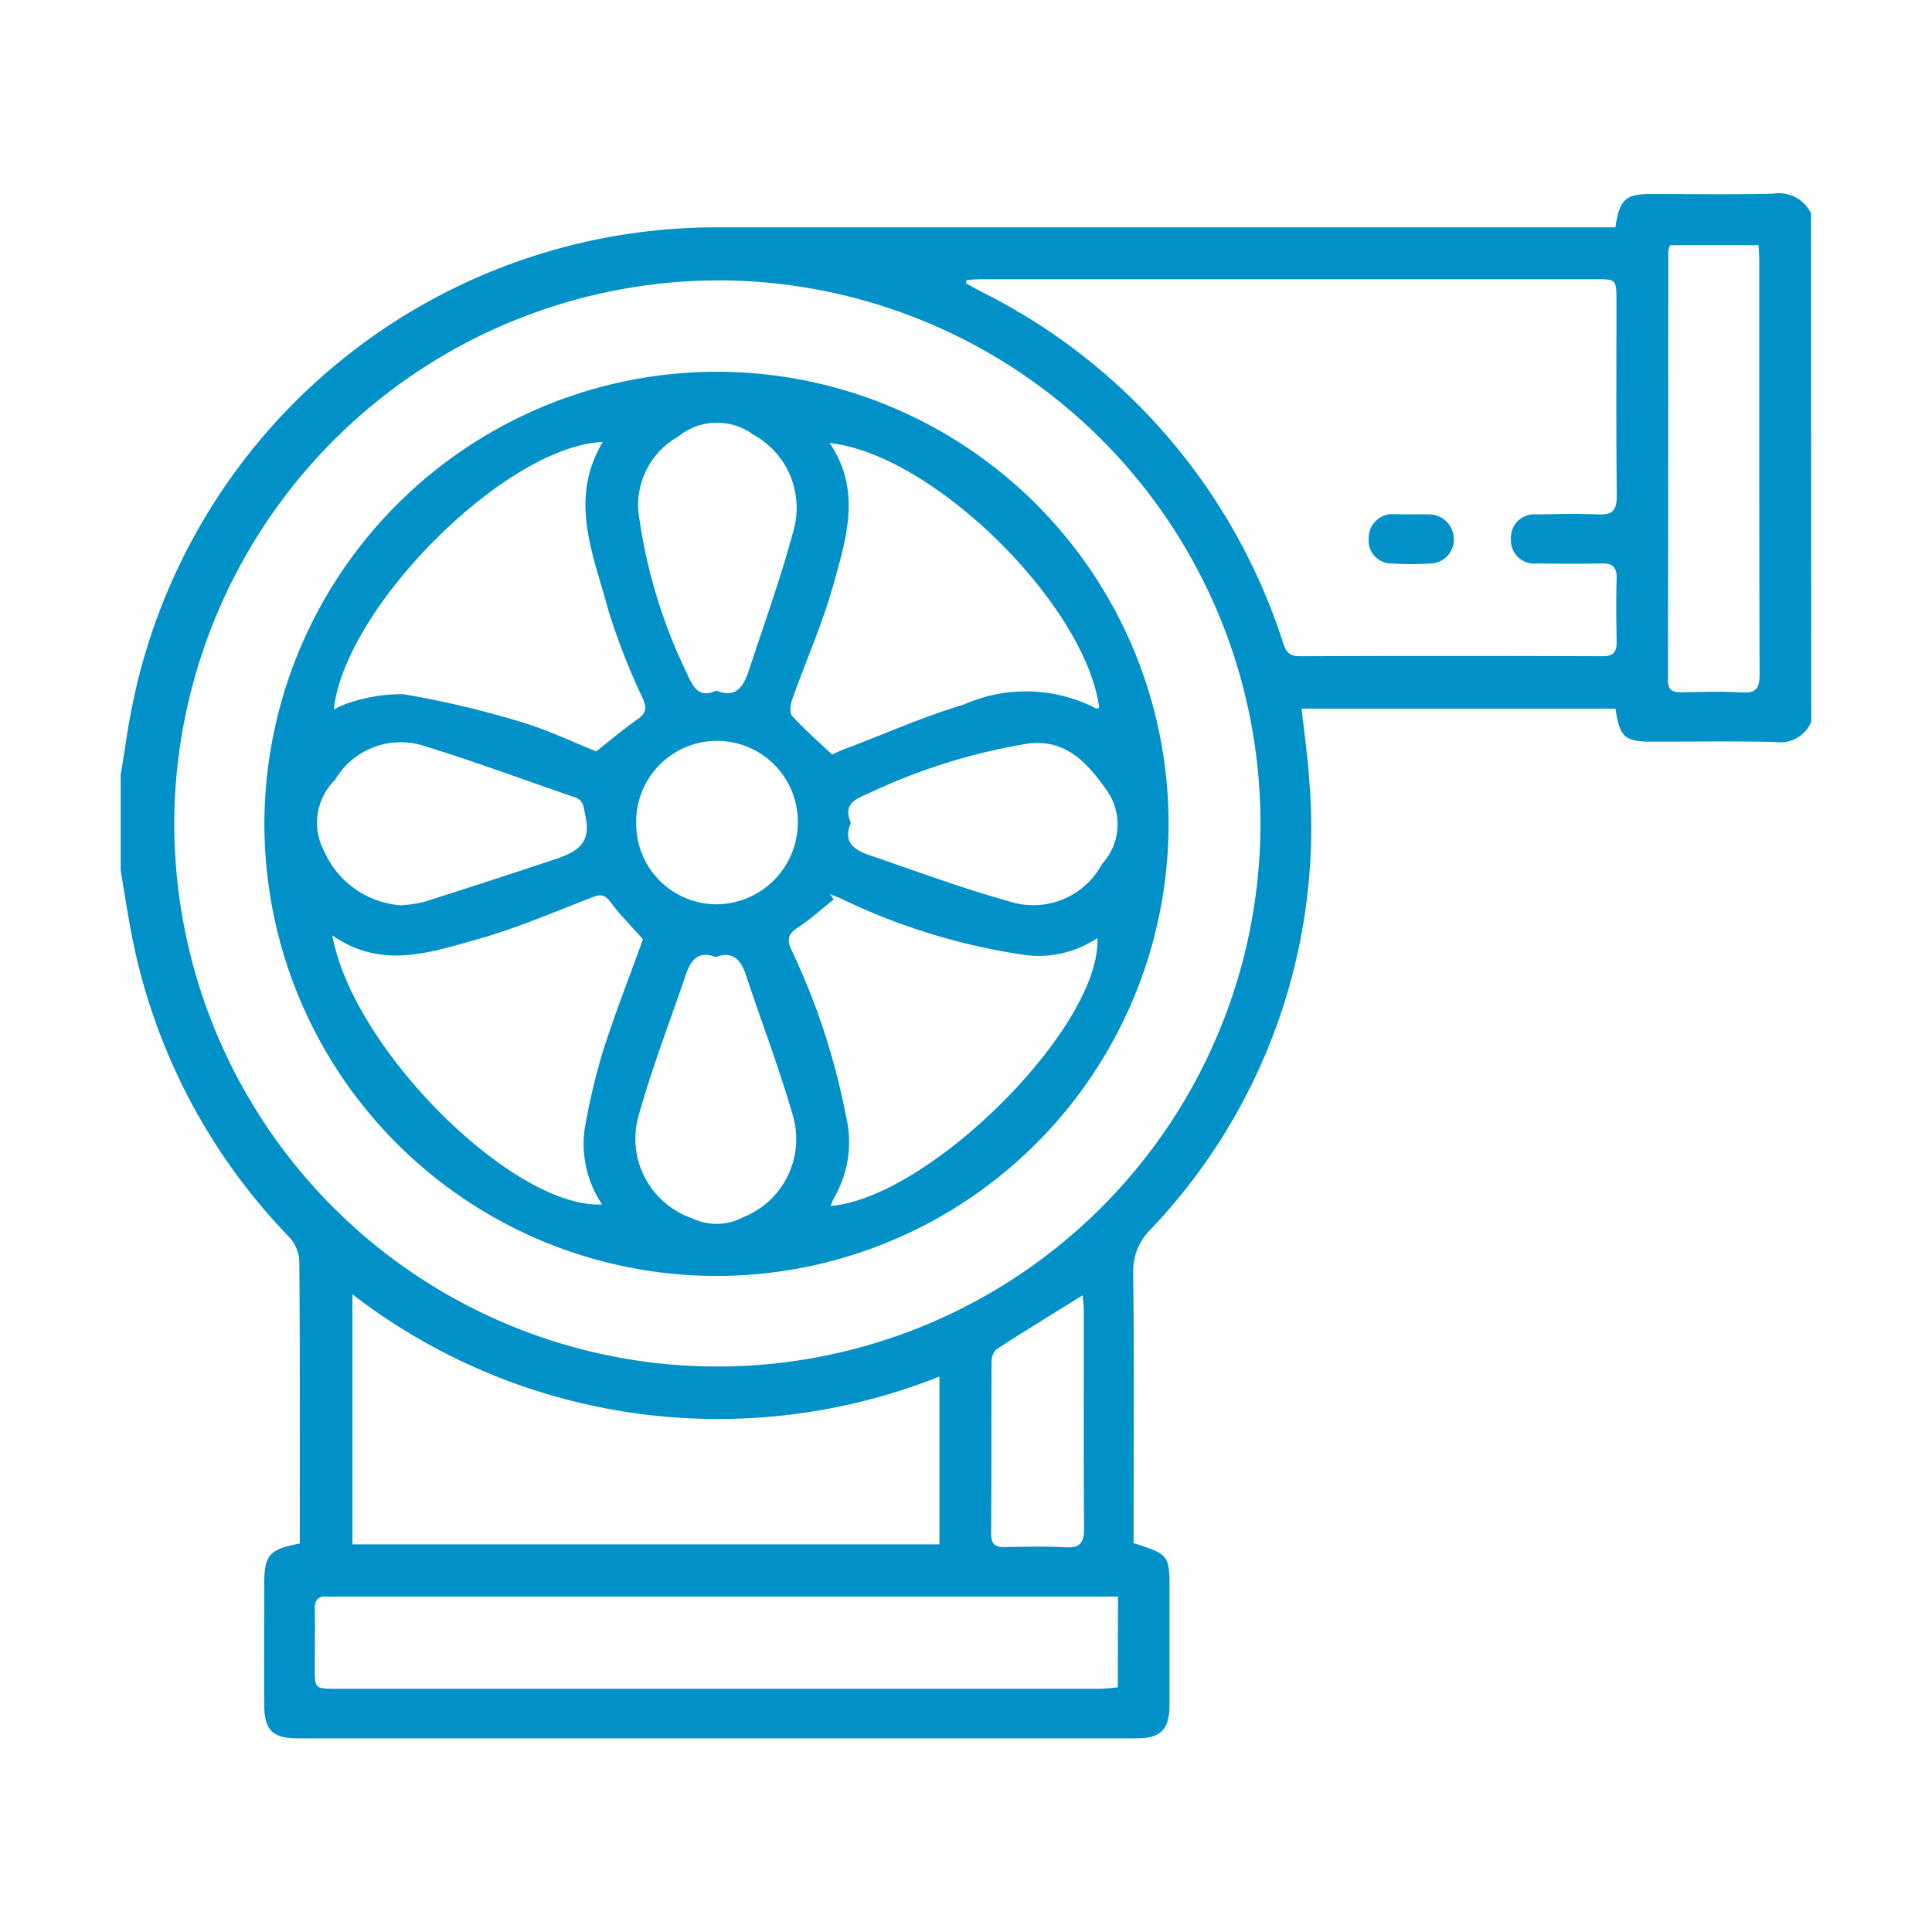
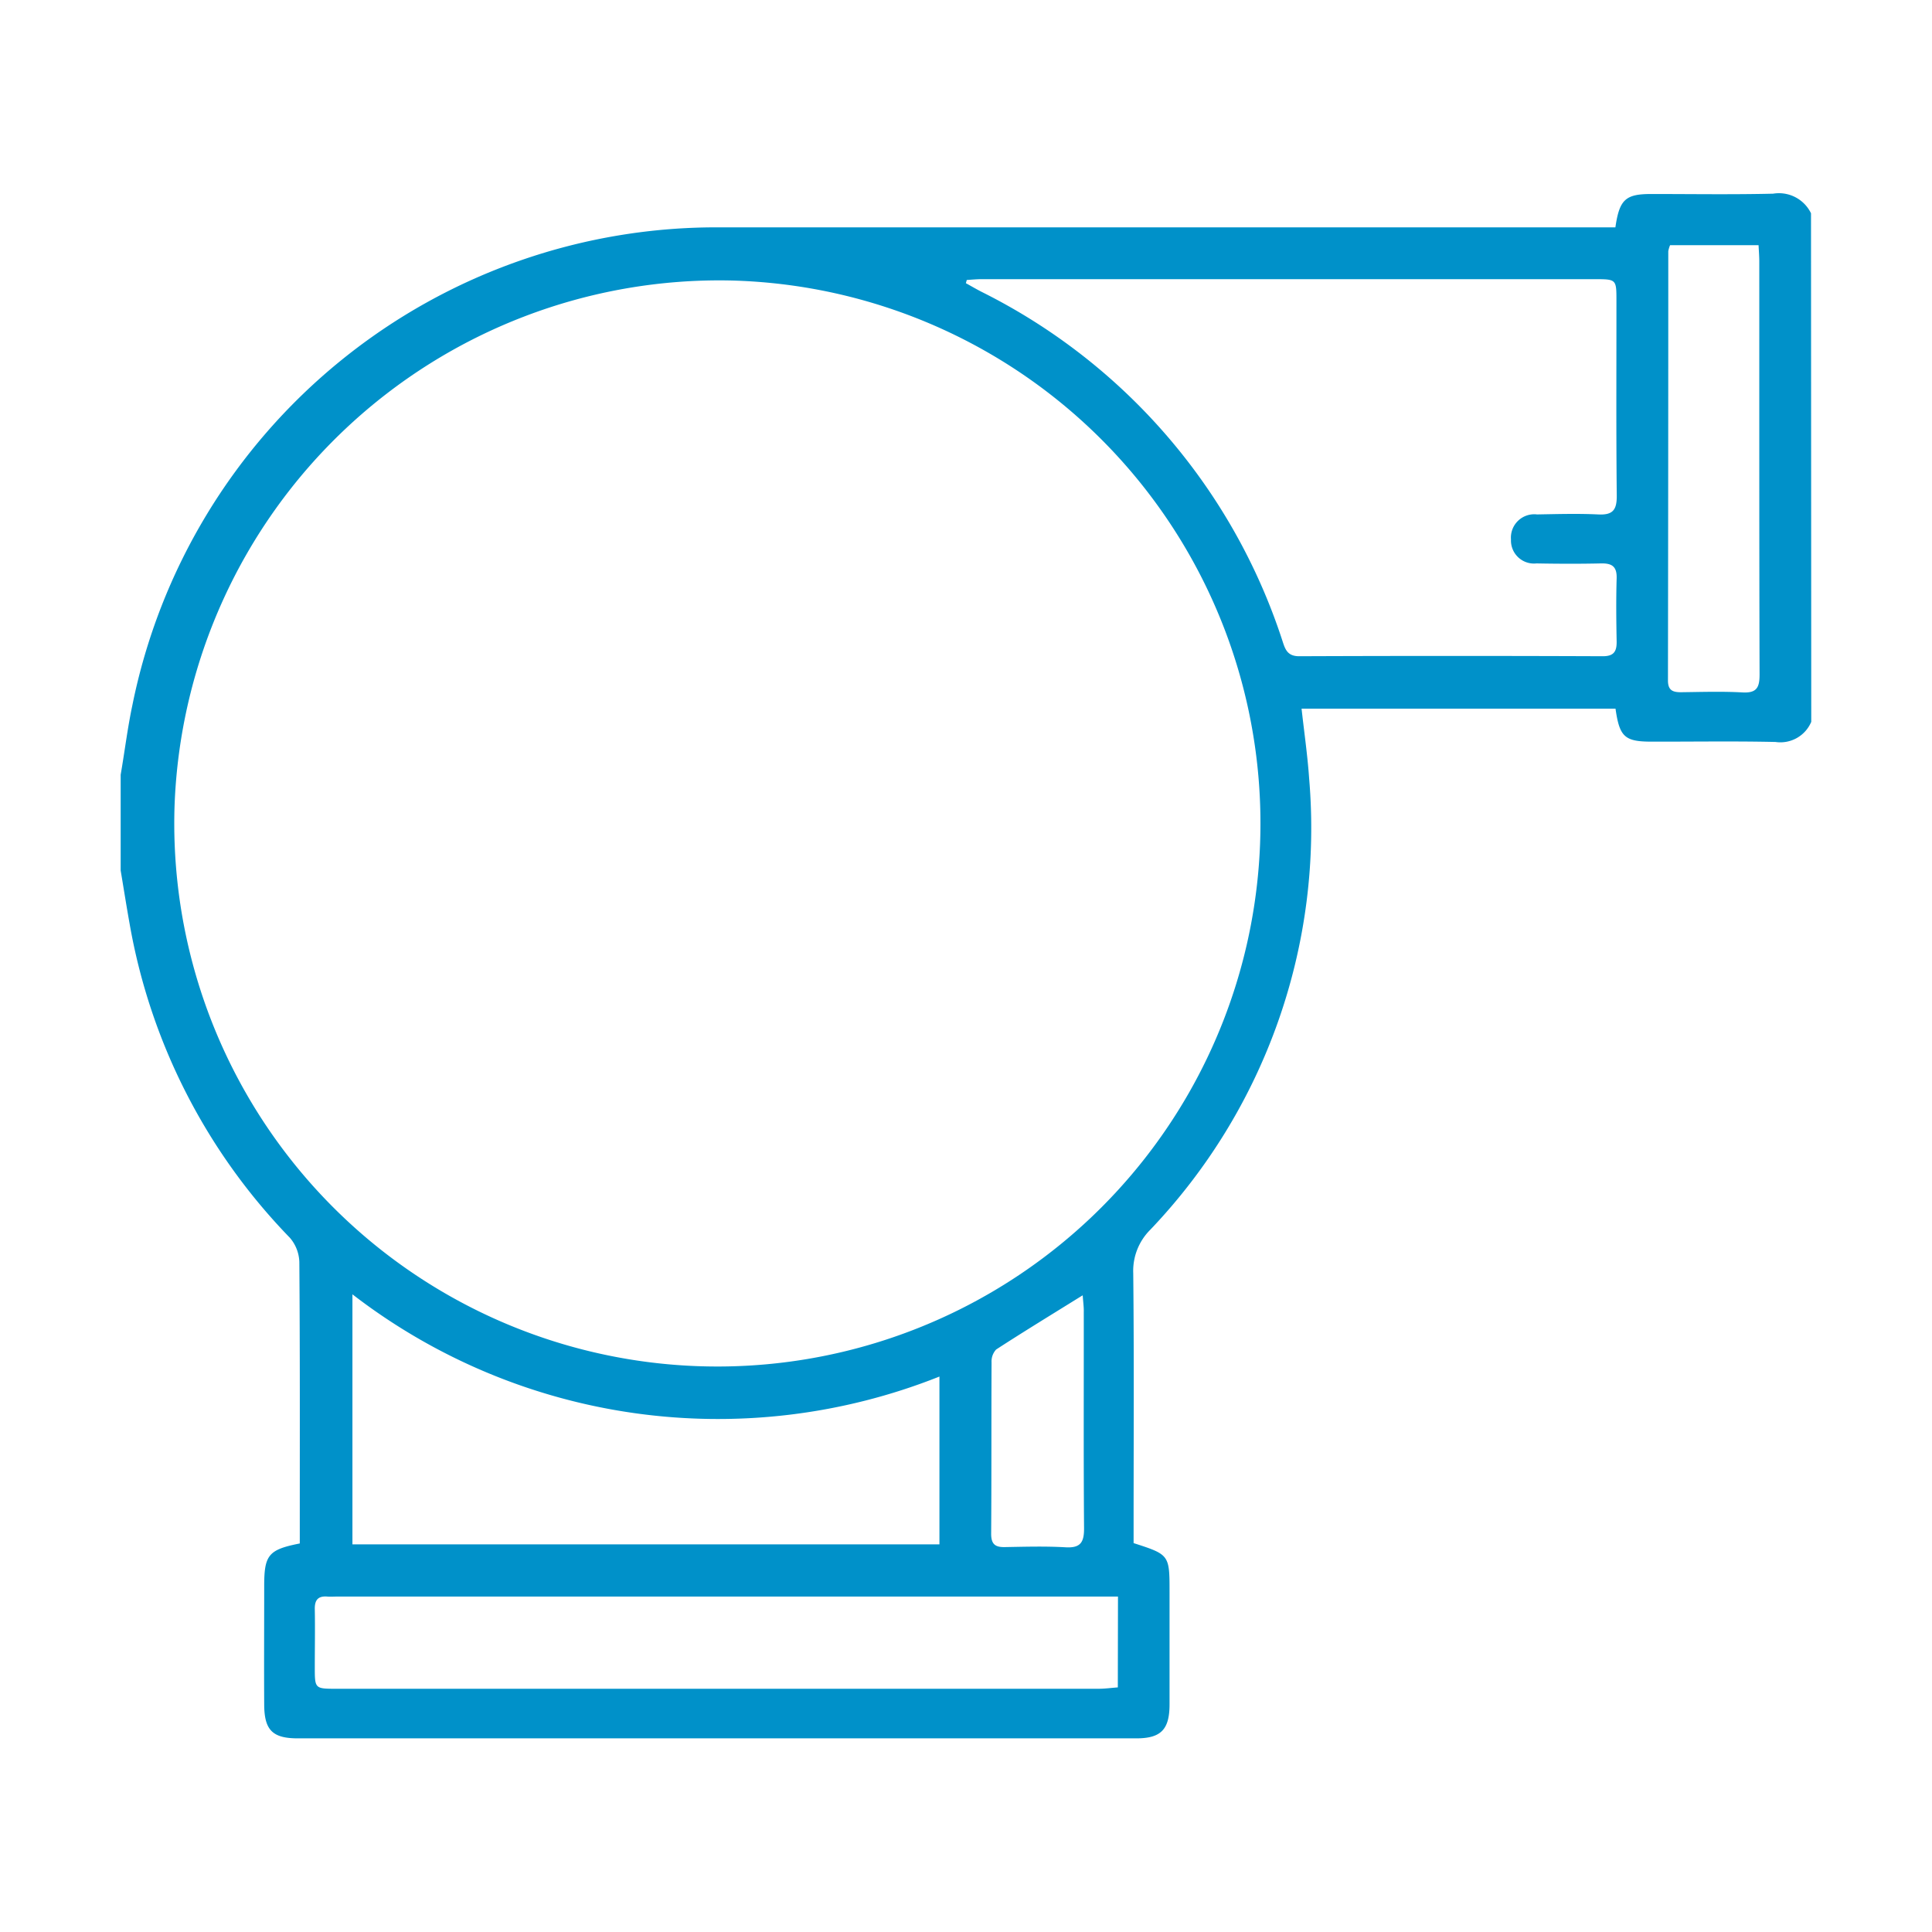
<svg xmlns="http://www.w3.org/2000/svg" width="48" height="48" viewBox="0 0 48 48">
  <defs>
    <style>.a{fill:none;}.b{fill:#0091c9;}</style>
  </defs>
  <g transform="translate(-1313 -772.5)">
-     <rect class="a" width="48" height="48" transform="translate(1313 772.5)" />
    <path class="b" d="M1358,790.434a.832.832,0,0,1-.888.5c-1.024-.023-2.05-.006-3.075-.008-.671,0-.8-.115-.9-.82h-7.8c.064.58.148,1.155.188,1.733a14.461,14.461,0,0,1-3.944,11.211,1.441,1.441,0,0,0-.426,1.08c.022,2.078.009,4.156.009,6.234v.474c.891.287.893.291.893,1.216s0,1.86,0,2.789c0,.628-.214.846-.826.846H1320.4c-.624,0-.833-.2-.836-.836-.006-.984,0-1.968,0-2.953,0-.768.107-.9.884-1.053v-.392c0-2.2.006-4.4-.011-6.6a.967.967,0,0,0-.238-.606,14.863,14.863,0,0,1-3.979-7.8c-.079-.44-.148-.881-.222-1.322v-2.379c.1-.577.17-1.157.291-1.728a14.8,14.8,0,0,1,14.651-11.871q10.846,0,21.694,0h.5c.1-.694.253-.828.885-.829,1.011,0,2.023.016,3.034-.008a.885.885,0,0,1,.941.487Zm-40.663,2.081a13.493,13.493,0,1,0,13.828-13.046A13.546,13.546,0,0,0,1317.337,792.515Zm19.682-13.059-.022.08c.136.074.269.154.407.223a14.8,14.8,0,0,1,7.452,8.645c.069.212.118.4.421.4q3.773-.015,7.545,0c.28,0,.348-.125.343-.375-.01-.519-.015-1.039,0-1.558.01-.3-.119-.379-.391-.373-.533.012-1.067.01-1.6,0a.572.572,0,0,1-.634-.594.58.58,0,0,1,.648-.623c.505-.009,1.012-.024,1.516,0,.367.02.467-.112.464-.468-.017-1.613-.007-3.227-.008-4.84,0-.535,0-.537-.546-.537H1337.4C1337.275,779.435,1337.147,779.448,1337.019,779.456Zm-15.263,25.2v6.213h14.584V806.7A14.868,14.868,0,0,1,1321.756,804.657Zm19.02,7.51h-19.4c-.081,0-.164.007-.245,0-.231-.018-.315.088-.31.315.009.478,0,.956,0,1.434,0,.539,0,.542.534.542q9.468,0,18.936,0c.158,0,.316-.022.481-.034Zm13.717-33.575a.672.672,0,0,0-.045.15q0,5.332-.008,10.666c0,.251.127.293.333.291.505-.006,1.012-.023,1.517.005.357.02.427-.123.426-.45-.01-3.418-.006-6.837-.007-10.255,0-.132-.011-.263-.018-.407Zm-14.6,26.094c-.745.463-1.451.893-2.144,1.343a.435.435,0,0,0-.114.32c-.007,1.42,0,2.84-.01,4.259,0,.257.1.334.335.33.505-.009,1.011-.024,1.515.005.372.022.46-.127.458-.473-.014-1.788-.005-3.577-.007-5.365C1339.93,804.974,1339.91,804.844,1339.9,804.686Z" />
-     <path class="b" d="M1330.83,781.736a11.232,11.232,0,1,1-11.261,11.159A11.253,11.253,0,0,1,1330.83,781.736Zm-3.019,9.432c.392-.307.706-.572,1.041-.808.21-.149.215-.283.117-.511a16.3,16.3,0,0,1-.849-2.168c-.365-1.375-1.008-2.76-.144-4.2-2.395.095-6.4,4.082-6.684,6.648a1.981,1.981,0,0,1,.376-.165,4.109,4.109,0,0,1,1.35-.217,23.442,23.442,0,0,1,2.939.694C1326.657,790.652,1327.324,790.975,1327.811,791.168Zm-6.553,4.573c.51,2.841,4.521,6.8,6.7,6.682a2.688,2.688,0,0,1-.431-1.879,16.036,16.036,0,0,1,.447-1.908c.309-.968.682-1.916,1-2.8-.275-.311-.564-.6-.809-.927-.148-.2-.261-.191-.473-.108-.951.369-1.894.775-2.873,1.047C1323.667,796.17,1322.472,796.585,1321.258,795.741Zm12.382,6.721c2.478-.216,6.729-4.476,6.623-6.655a2.617,2.617,0,0,1-1.8.419,15.715,15.715,0,0,1-4.516-1.376c-.108-.052-.221-.092-.332-.138l.1.132c-.3.238-.583.5-.9.706-.277.178-.254.341-.128.6a17.113,17.113,0,0,1,1.329,4.068,2.749,2.749,0,0,1-.3,2.052A1.034,1.034,0,0,0,1333.64,802.462Zm-.029-18.956c.8,1.175.416,2.367.093,3.525-.27.967-.685,1.894-1.021,2.844-.046.127-.072.339,0,.416.3.33.639.624.99.956.085-.037.207-.1.332-.144.98-.372,1.944-.8,2.945-1.1a3.8,3.8,0,0,1,3.287.1c.015.009.048-.013.073-.021C1339.962,787.52,1336.2,783.791,1333.611,783.506Zm-10.65,11.486a3.467,3.467,0,0,0,.568-.083q1.614-.512,3.22-1.047c.5-.167.956-.349.8-1.064-.051-.226-.027-.408-.279-.494-1.247-.426-2.483-.887-3.742-1.275a1.891,1.891,0,0,0-2.205.849,1.489,1.489,0,0,0-.267,1.772A2.256,2.256,0,0,0,1322.961,794.992Zm7.841-5.333c.489.2.672-.109.8-.489.38-1.163.8-2.315,1.115-3.5a2.072,2.072,0,0,0-1.006-2.374,1.52,1.52,0,0,0-1.862.051,1.957,1.957,0,0,0-.991,1.847,13.077,13.077,0,0,0,1.2,4.019C1330.21,789.546,1330.342,789.865,1330.8,789.659Zm3.337,3.283c-.218.515.126.691.509.821,1.133.386,2.257.807,3.409,1.126a1.937,1.937,0,0,0,2.324-.925,1.454,1.454,0,0,0,.124-1.815c-.476-.685-1.015-1.287-1.951-1.177a14.8,14.8,0,0,0-3.967,1.236C1334.25,792.349,1333.937,792.481,1334.139,792.942Zm-3.359,3.337c-.44-.176-.622.088-.743.444-.39,1.145-.827,2.277-1.154,3.439a2.088,2.088,0,0,0,1.321,2.608,1.387,1.387,0,0,0,1.253-.026,2.09,2.09,0,0,0,1.259-2.468c-.342-1.2-.791-2.371-1.186-3.557C1331.406,796.347,1331.212,796.119,1330.78,796.279Zm-.01-1.312a2.034,2.034,0,0,0,2.051-2.012,2.008,2.008,0,1,0-4.015.008A2,2,0,0,0,1330.77,794.967Z" />
-     <path class="b" d="M1348.041,785.28c.149,0,.3-.006.448,0a.616.616,0,0,1,.631.608.593.593,0,0,1-.579.612,6.8,6.8,0,0,1-.936,0,.572.572,0,0,1-.6-.625.588.588,0,0,1,.628-.6C1347.769,785.275,1347.905,785.28,1348.041,785.28Z" />
  </g>
</svg>